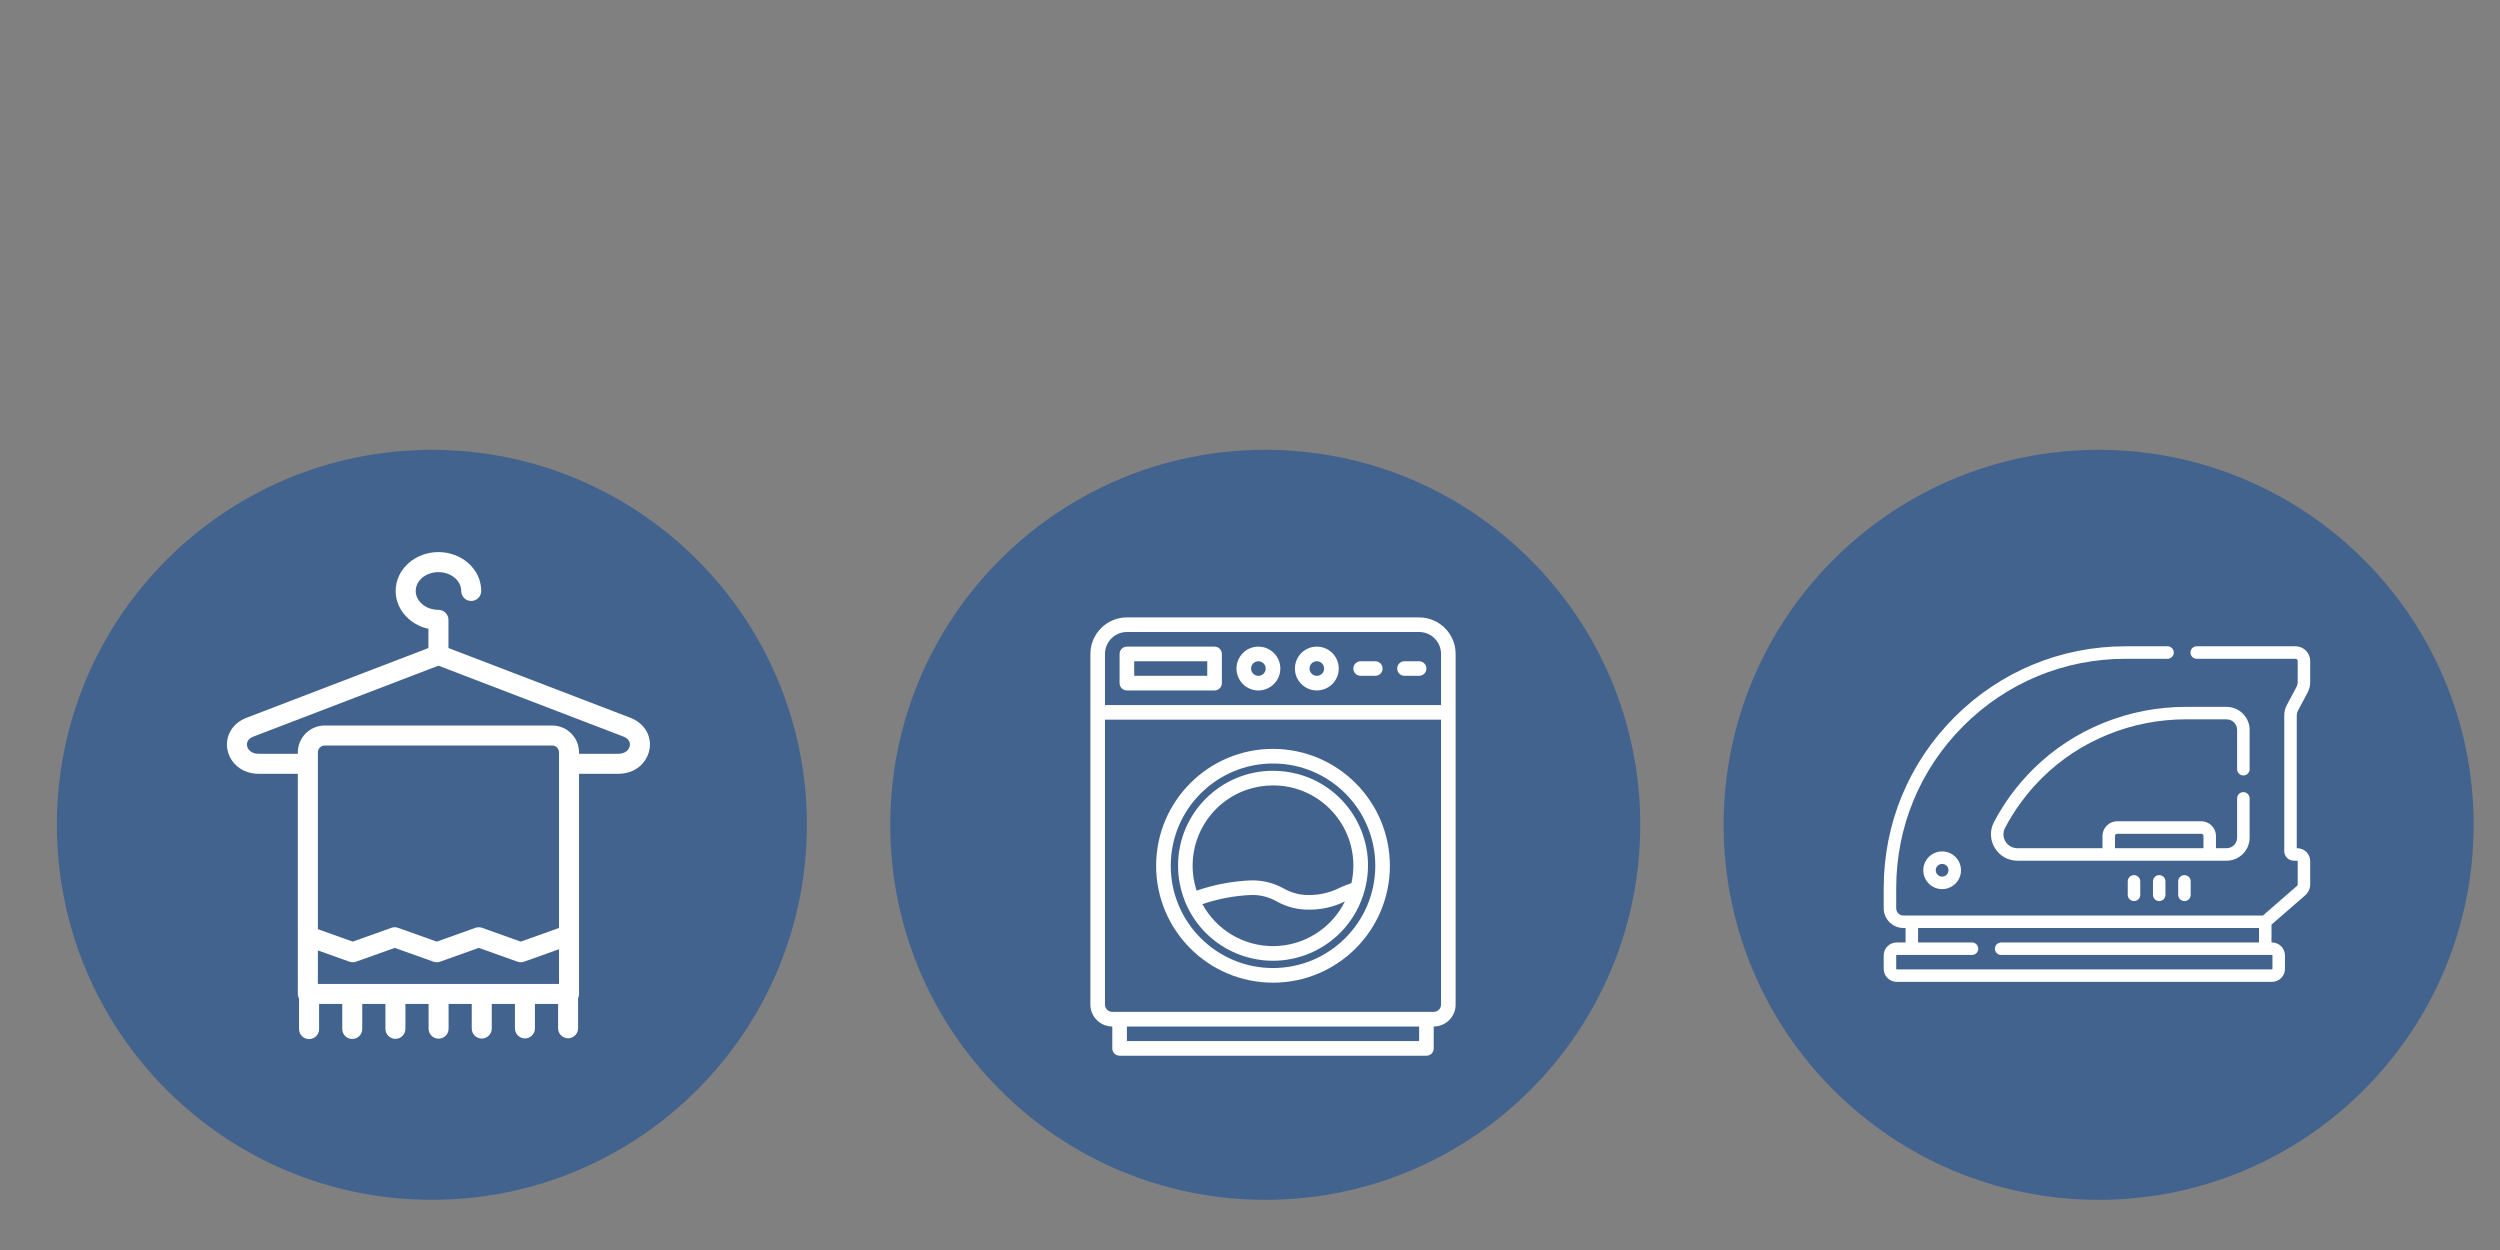
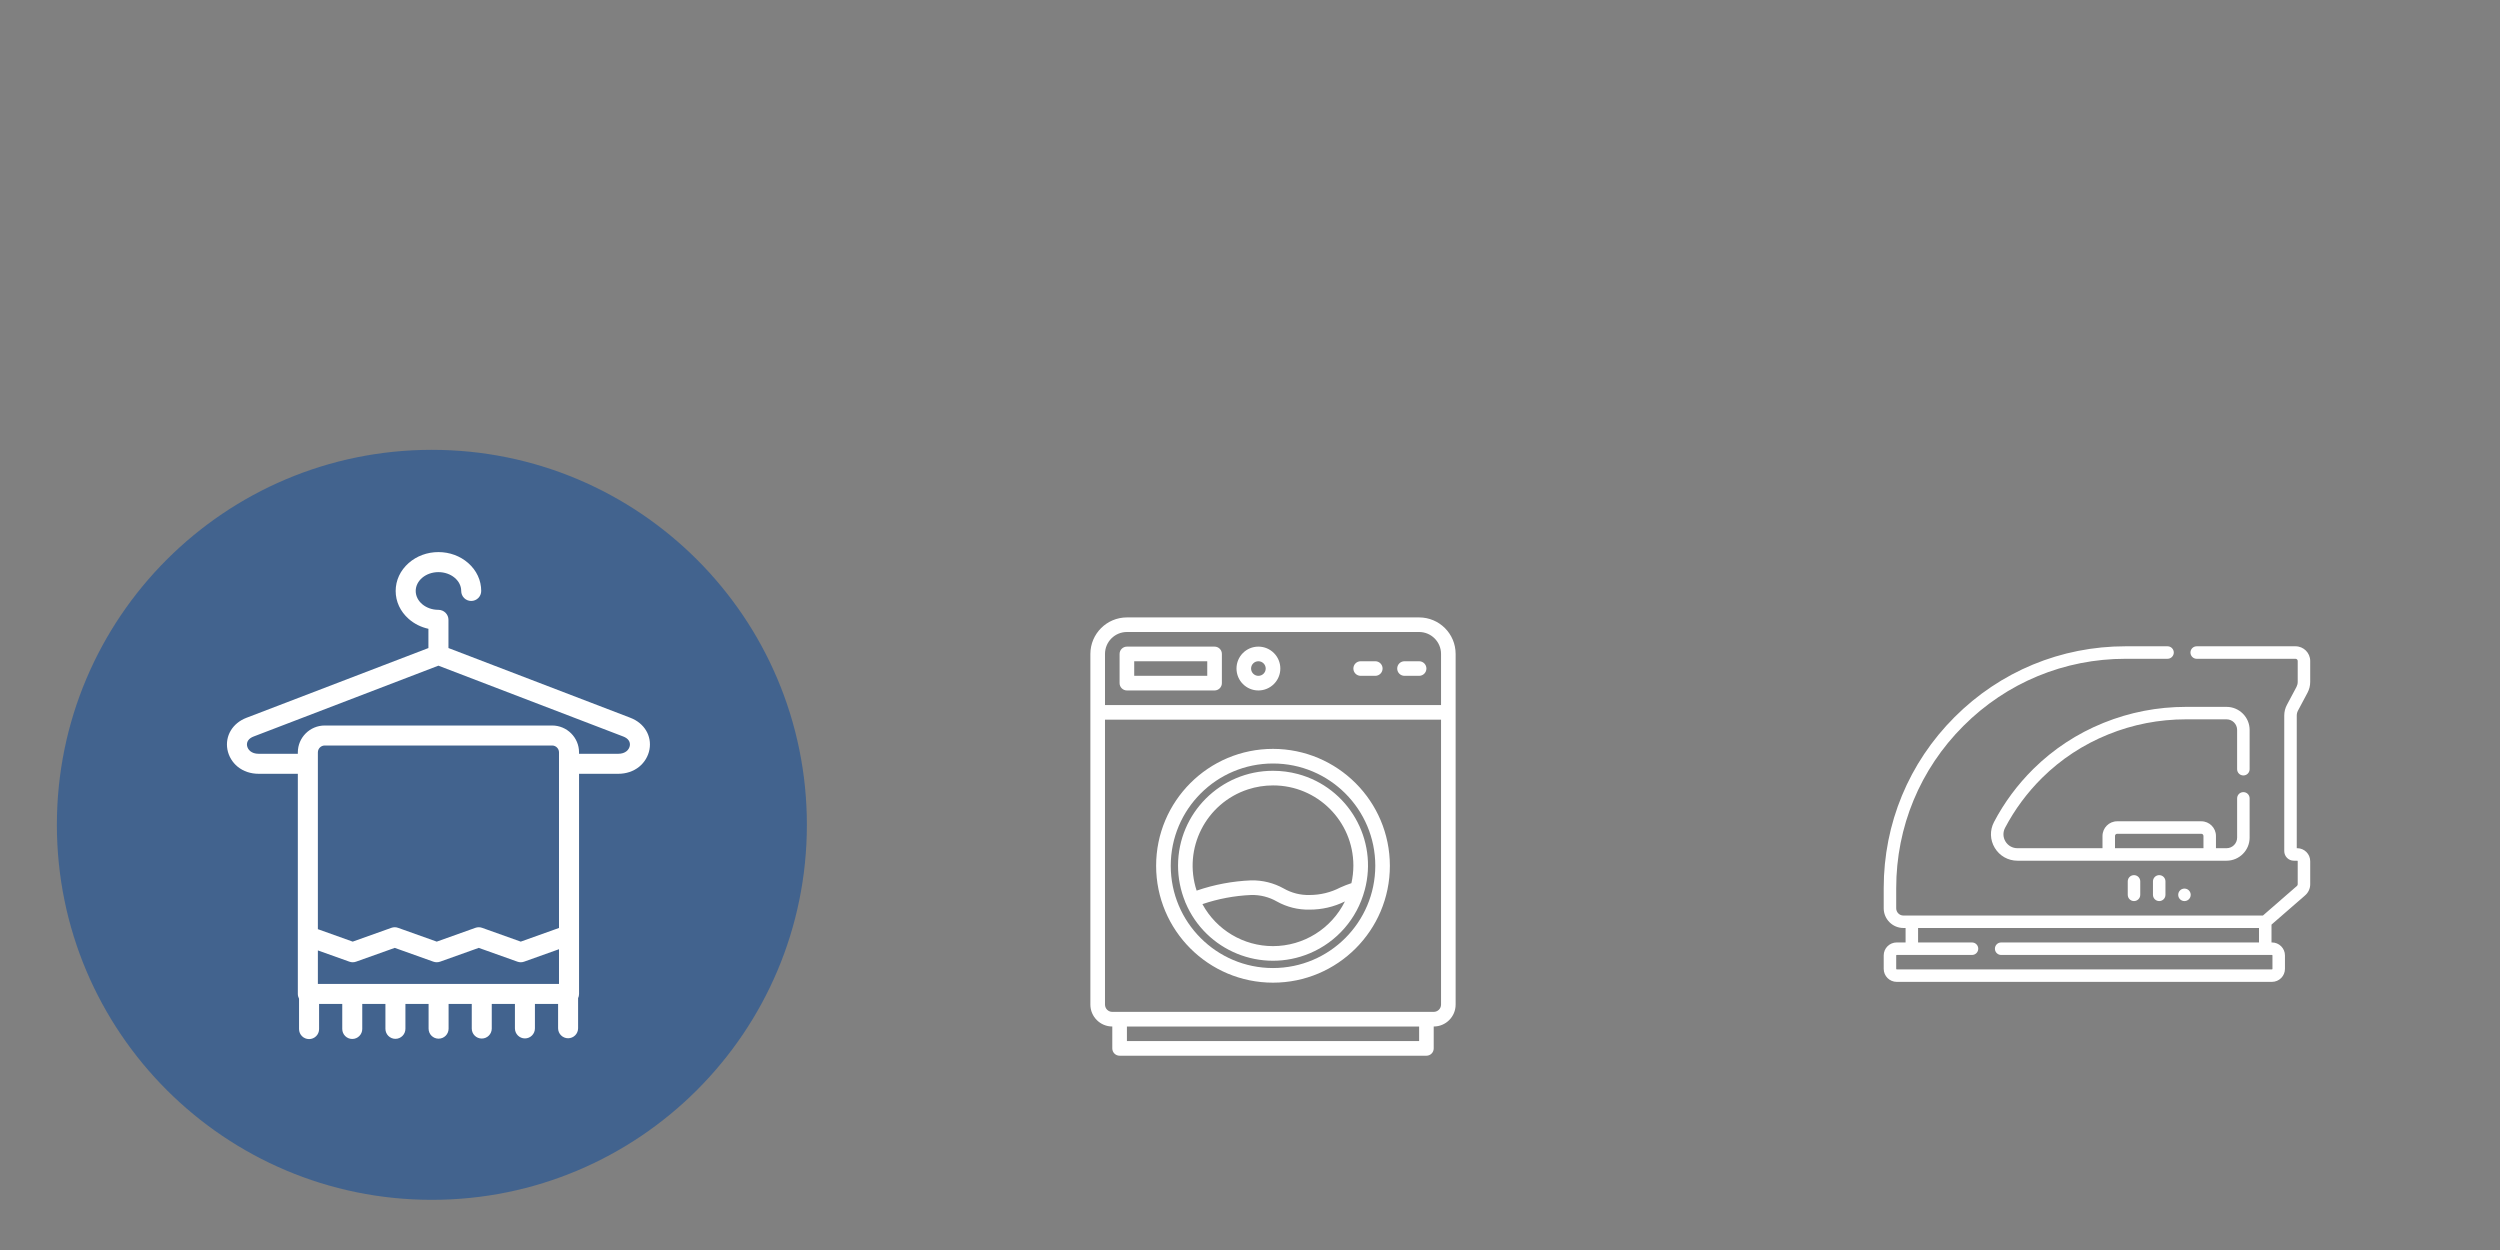
<svg xmlns="http://www.w3.org/2000/svg" xml:space="preserve" width="600px" height="300px" version="1.0" style="shape-rendering:geometricPrecision; text-rendering:geometricPrecision; image-rendering:optimizeQuality; fill-rule:evenodd; clip-rule:evenodd" viewBox="0 0 600 300" enable-background="new 0 0 2000 2000">
  <rect x="0" y="0" width="600" height="300" fill="#808080" stroke="none" />
  <defs>
    <style type="text/css">
   
    .fil1 {fill:white}
    .fil0 {fill:#295794;fill-opacity:0.702}
   
  </style>
  </defs>
  <g id="Vrstva_x0020_1">
-     <path class="fil0" d="M503.67 107.96c49.7,0 90,40.29 90,90 0,49.7 -40.3,90 -90,90 -49.71,0 -90,-40.3 -90,-90 0,-49.71 40.29,-90 90,-90z" />
    <g id="iron_6135281.svg">
      <g>
        <g>
-           <path class="fil1" d="M522.77 211.53l0 3.23c0,0.83 0.67,1.5 1.5,1.5 0.83,0 1.5,-0.67 1.5,-1.5l0 -3.23c0,-0.83 -0.67,-1.5 -1.5,-1.5 -0.83,0 -1.5,0.67 -1.5,1.5z" />
+           <path class="fil1" d="M522.77 211.53l0 3.23c0,0.83 0.67,1.5 1.5,1.5 0.83,0 1.5,-0.67 1.5,-1.5c0,-0.83 -0.67,-1.5 -1.5,-1.5 -0.83,0 -1.5,0.67 -1.5,1.5z" />
          <path class="fil1" d="M516.71 211.53l0 3.23c0,0.83 0.68,1.5 1.5,1.5 0.83,0 1.5,-0.67 1.5,-1.5l0 -3.23c0,-0.83 -0.67,-1.5 -1.5,-1.5 -0.82,0 -1.5,0.67 -1.5,1.5z" />
          <path class="fil1" d="M510.66 211.53l0 3.23c0,0.83 0.67,1.5 1.5,1.5 0.82,0 1.5,-0.67 1.5,-1.5l0 -3.23c0,-0.83 -0.68,-1.5 -1.5,-1.5 -0.83,0 -1.5,0.67 -1.5,1.5z" />
          <path class="fil1" d="M538.41 186.11c0.83,0 1.5,-0.67 1.5,-1.5l0 -9.43c0,-3.05 -2.49,-5.53 -5.54,-5.53l-9.73 0c-6.84,0 -13.5,1.29 -19.8,3.84 -6.35,2.57 -12.02,6.3 -16.85,11.07 -3.8,3.77 -6.98,8.05 -9.43,12.73 -1.04,1.98 -0.97,4.3 0.19,6.21 1.16,1.92 3.19,3.07 5.44,3.07l50.18 0c3.05,0 5.54,-2.48 5.54,-5.54l0 -9.42c0,-0.83 -0.67,-1.5 -1.5,-1.5 -0.83,0 -1.5,0.67 -1.5,1.5l0 9.42c0,1.4 -1.14,2.54 -2.54,2.54l-2.54 0 0 -2.94c0,-1.94 -1.58,-3.52 -3.52,-3.52l-20.19 0c-1.94,0 -3.52,1.58 -3.52,3.52l0 2.94 -20.41 0c-1.19,0 -2.26,-0.6 -2.88,-1.62 -0.61,-1.01 -0.64,-2.23 -0.1,-3.26 2.32,-4.41 5.31,-8.45 8.89,-12 4.54,-4.49 9.88,-8 15.86,-10.42 5.94,-2.41 12.23,-3.63 18.68,-3.63l9.73 0c1.4,0 2.54,1.14 2.54,2.54l0 9.43c0,0.83 0.67,1.5 1.5,1.5l0 0zm-30.81 14.52c0,-0.29 0.23,-0.52 0.52,-0.52l20.19 0c0.29,0 0.52,0.23 0.52,0.52l0 2.94 -21.23 0 0 -2.94z" />
          <path class="fil1" d="M551.51 170.56l2.28 -4.28c0.43,-0.8 0.66,-1.7 0.66,-2.61l0 -5.04c0,-1.94 -1.58,-3.52 -3.52,-3.52l-23.72 0c-0.83,0 -1.5,0.67 -1.5,1.5 0,0.82 0.67,1.5 1.5,1.5l23.72 0c0.28,0 0.52,0.23 0.52,0.52l0 5.04c0,0.42 -0.11,0.83 -0.3,1.2l-2.28 4.28c-0.43,0.79 -0.65,1.69 -0.65,2.6l0 32.51c0,1.28 1.03,2.31 2.3,2.31l0.81 0c0.07,0 0.12,0.05 0.12,0.12l0 5.54c0,0.15 -0.07,0.29 -0.18,0.39l-8.17 7.11 -86.28 0c-0.95,0 -1.73,-0.78 -1.73,-1.74l0 -4.84c0,-14.71 5.73,-28.53 16.12,-38.92 10.4,-10.4 24.22,-16.12 38.93,-16.12l10.07 0c0.83,0 1.5,-0.68 1.5,-1.5 0,-0.83 -0.67,-1.5 -1.5,-1.5l-10.07 0c-15.51,0 -30.08,6.03 -41.05,17 -10.96,10.96 -17,25.53 -17,41.04l0 4.84c0,2.61 2.13,4.73 4.73,4.73l0.52 0 0 3.47 -2.13 0c-1.72,0 -3.12,1.4 -3.12,3.11l0 3.23c0,1.72 1.4,3.12 3.12,3.12l90.06 0c1.72,0 3.12,-1.4 3.12,-3.12l0 -3.23c0,-1.71 -1.4,-3.11 -3.12,-3.11l-0.11 0 0 -4.28 8.08 -7.03c0.76,-0.66 1.21,-1.63 1.21,-2.65l0 -5.54c0,-1.72 -1.4,-3.12 -3.12,-3.12l-0.11 0 0 -31.82c0,-0.42 0.1,-0.83 0.29,-1.19zm-71.23 55.63c-0.83,0 -1.5,0.67 -1.5,1.5 0,0.83 0.67,1.5 1.5,1.5l64.99 0c0.07,0 0.12,0.05 0.12,0.11l0 3.23c0,0.07 -0.05,0.12 -0.12,0.12l-90.06 0c-0.06,0 -0.12,-0.05 -0.12,-0.12l0 -3.23c0,-0.06 0.05,-0.11 0.12,-0.11l18.07 0c0.83,0 1.5,-0.67 1.5,-1.5 0,-0.83 -0.67,-1.5 -1.5,-1.5l-12.94 0 0 -3.47 81.82 0 0 3.47 -61.88 0z" />
-           <path class="fil1" d="M461.59 208.86c0,2.5 2.03,4.53 4.52,4.53 2.5,0 4.53,-2.03 4.53,-4.53 0,-2.49 -2.03,-4.52 -4.53,-4.52 -2.49,0 -4.52,2.03 -4.52,4.52zm6.05 0c0,0.85 -0.68,1.53 -1.53,1.53 -0.84,0 -1.53,-0.68 -1.53,-1.53 0,-0.84 0.69,-1.52 1.53,-1.52 0.85,0 1.53,0.68 1.53,1.52z" />
        </g>
      </g>
    </g>
-     <path class="fil0" d="M303.66 107.96c49.7,0 90,40.29 90,90 0,49.7 -40.3,90 -90,90 -49.71,0 -90,-40.3 -90,-90 0,-49.71 40.29,-90 90,-90z" />
    <path class="fil0" d="M103.65 107.96c49.7,0 90,40.29 90,90 0,49.7 -40.3,90 -90,90 -49.71,0 -90,-40.3 -90,-90 0,-49.71 40.29,-90 90,-90z" />
    <g id="washing-machine_1104590.svg">
      <path class="fil1" d="M340.59 148.18l-70.13 0c-4.84,0 -8.76,3.92 -8.77,8.76l0 84.16c0,2.9 2.36,5.26 5.26,5.26l0 5.26c0,0.97 0.79,1.75 1.75,1.75l73.64 0c0.97,0 1.75,-0.78 1.75,-1.75l0 -5.26c2.91,0 5.26,-2.36 5.26,-5.26l0 -84.16c0,-4.84 -3.92,-8.76 -8.76,-8.76zm-70.13 3.5l70.13 0c2.9,0 5.26,2.36 5.26,5.26l0 12.28 -80.65 0 0 -12.28c0,-2.9 2.35,-5.26 5.26,-5.26zm70.13 98.18l-70.13 0 0 -3.5 70.13 0 0 3.5zm3.5 -7.01l-77.14 0c-0.97,0 -1.75,-0.78 -1.75,-1.75l0 -68.38 80.65 0 0 68.38c0,0.97 -0.79,1.75 -1.76,1.75l0 0zm0 0z" />
      <path class="fil1" d="M270.46 165.71l21.04 0c0.96,0 1.75,-0.79 1.75,-1.75l0 -7.02c0,-0.97 -0.79,-1.75 -1.75,-1.75l-21.04 0c-0.97,0 -1.76,0.78 -1.76,1.75l0 7.02c0,0.96 0.79,1.75 1.76,1.75zm1.75 -7.01l17.53 0 0 3.5 -17.53 0 0 -3.5zm0 0z" />
      <path class="fil1" d="M302.01 165.71c2.91,0 5.27,-2.36 5.27,-5.26 0,-2.91 -2.36,-5.26 -5.27,-5.26 -2.9,0 -5.25,2.35 -5.25,5.26 0,2.9 2.35,5.26 5.25,5.26zm0 -7.01c0.97,0 1.76,0.78 1.76,1.75 0,0.97 -0.79,1.75 -1.76,1.75 -0.96,0 -1.75,-0.78 -1.75,-1.75 0,-0.97 0.79,-1.75 1.75,-1.75zm0 0z" />
-       <path class="fil1" d="M316.04 165.71c2.91,0 5.26,-2.36 5.26,-5.26 0,-2.91 -2.35,-5.26 -5.26,-5.26 -2.9,0 -5.26,2.35 -5.26,5.26 0,2.9 2.36,5.26 5.26,5.26zm0 -7.01c0.97,0 1.75,0.78 1.75,1.75 0,0.97 -0.78,1.75 -1.75,1.75 -0.97,0 -1.75,-0.78 -1.75,-1.75 0,-0.97 0.78,-1.75 1.75,-1.75zm0 0z" />
      <path class="fil1" d="M326.56 162.2l3.51 0c0.96,0 1.75,-0.78 1.75,-1.75 0,-0.97 -0.79,-1.75 -1.75,-1.75l-3.51 0c-0.97,0 -1.75,0.78 -1.75,1.75 0,0.97 0.78,1.75 1.75,1.75l0 0zm0 0z" />
      <path class="fil1" d="M337.08 162.2l3.51 0c0.96,0 1.75,-0.78 1.75,-1.75 0,-0.97 -0.79,-1.75 -1.75,-1.75l-3.51 0c-0.97,0 -1.75,0.78 -1.75,1.75 0,0.97 0.78,1.75 1.75,1.75l0 0zm0 0z" />
      <path class="fil1" d="M305.52 179.73c-15.49,0 -28.05,12.56 -28.05,28.06 0,15.49 12.56,28.05 28.05,28.05 15.49,0 28.05,-12.56 28.05,-28.05 -0.01,-15.49 -12.56,-28.04 -28.05,-28.06zm0 52.6c-13.55,0 -24.54,-10.99 -24.54,-24.54 0,-13.56 10.99,-24.55 24.54,-24.55 13.56,0 24.55,10.99 24.55,24.55 -0.02,13.55 -11,24.53 -24.55,24.54zm0 0z" />
      <path class="fil1" d="M305.52 184.99c-12.57,-0.01 -22.78,10.18 -22.79,22.75 0,2.98 0.58,5.93 1.71,8.69 0.01,0.03 0,0.07 0.02,0.1 0.01,0.04 0.04,0.07 0.06,0.11 4.88,11.6 18.24,17.03 29.83,12.15 6.49,-2.73 11.35,-8.31 13.16,-15.11 0.01,-0.03 0.02,-0.06 0.03,-0.09 3.25,-12.11 -3.93,-24.56 -16.04,-27.82 -1.95,-0.52 -3.96,-0.78 -5.98,-0.78l0 0zm0 3.51c10.63,-0.02 19.26,8.57 19.29,19.2 0,1.43 -0.16,2.86 -0.47,4.26 -0.92,0.3 -1.81,0.65 -2.69,1.05 -2.27,1.18 -4.8,1.79 -7.36,1.79 -2.18,0.06 -4.34,-0.49 -6.23,-1.58 -2.38,-1.32 -5.07,-1.99 -7.8,-1.93 -4.45,0.18 -8.85,1.01 -13.07,2.46 -3.31,-10.12 2.21,-20.99 12.33,-24.3 1.94,-0.63 3.96,-0.95 6,-0.95l0 0zm0 38.57c-7.07,0 -13.57,-3.87 -16.94,-10.08 3.77,-1.28 7.7,-2.02 11.68,-2.19 2.18,-0.06 4.34,0.49 6.23,1.58 2.38,1.32 5.07,1.99 7.8,1.93 2.94,0.01 5.85,-0.66 8.49,-1.97 -3.25,6.57 -9.94,10.72 -17.26,10.73l0 0zm0 0z" />
    </g>
    <g id="towel_8072344.svg">
      <path class="fil1" d="M151.3 172.27l-43.67 -16.74 0 -6.77c0,-1.33 -1.08,-2.4 -2.41,-2.4 -3.01,0 -5.45,-2.03 -5.45,-4.53 0,-2.49 2.44,-4.52 5.45,-4.52 3.02,0 5.47,2.03 5.47,4.52 0,1.33 1.07,2.4 2.4,2.4 1.32,0 2.4,-1.07 2.4,-2.4 0,-2.55 -1.11,-4.93 -3.12,-6.7 -1.92,-1.69 -4.46,-2.63 -7.15,-2.63 -2.68,0 -5.22,0.94 -7.14,2.63 -2.01,1.77 -3.12,4.15 -3.12,6.7 0,2.55 1.11,4.93 3.12,6.7 1.33,1.18 2.97,1.99 4.74,2.38l0 4.62 -43.67 16.74c-3.34,1.28 -5.17,4.34 -4.57,7.62 0.3,1.6 1.17,3.07 2.46,4.12 1.37,1.11 3.12,1.7 5.05,1.7l9.39 0 0 52.83c0,0.42 0.11,0.81 0.29,1.15l0 7.29c0,1.33 1.08,2.4 2.41,2.4 1.32,0 2.4,-1.07 2.4,-2.4l0 -6.03 5.56 0 0 6c0,1.32 1.07,2.4 2.4,2.4 1.32,0 2.4,-1.08 2.4,-2.4l0 -6 5.56 0 0 5.96c0,1.33 1.07,2.41 2.4,2.41 1.32,0 2.4,-1.08 2.4,-2.41l0 -5.96 5.56 0 0 5.93c0,1.33 1.07,2.4 2.4,2.4 1.33,0 2.4,-1.07 2.4,-2.4l0 -5.93 5.56 0 0 5.9c0,1.32 1.07,2.4 2.4,2.4 1.33,0 2.4,-1.08 2.4,-2.4l0 -5.9 5.56 0 0 5.86c0,1.33 1.08,2.41 2.4,2.41 1.33,0 2.4,-1.08 2.4,-2.41l0 -5.86 5.56 0 0 5.83c0,1.33 1.08,2.4 2.4,2.4 1.33,0 2.4,-1.07 2.4,-2.4l0 -7.22c0.15,-0.31 0.23,-0.65 0.23,-1.02l0 -52.83 9.39 0c1.93,0 3.68,-0.59 5.05,-1.7 1.29,-1.06 2.16,-2.52 2.46,-4.13 0.6,-3.27 -1.23,-6.33 -4.57,-7.61l0 0zm-75.01 63.87l0 -8.04 7.56 2.7c0.52,0.19 1.09,0.19 1.61,0l9.28 -3.31 9.27 3.31c0.26,0.09 0.54,0.14 0.81,0.14 0.27,0 0.55,-0.05 0.81,-0.14l9.27 -3.31 9.28 3.31c0.52,0.19 1.09,0.19 1.61,0l8.37 -2.99 0 8.33 -57.87 0zm57.87 -13.43l-9.18 3.28 -9.27 -3.31c-0.52,-0.19 -1.09,-0.19 -1.62,0l-9.27 3.31 -9.28 -3.31c-0.52,-0.19 -1.09,-0.19 -1.61,0l-9.28 3.31 -8.36 -2.99 0 -42.43c0,-0.91 0.74,-1.65 1.65,-1.65l54.57 0c0.91,0 1.65,0.74 1.65,1.65l0 42.14 0 0zm16.99 -43.7c-0.17,0.88 -0.99,1.9 -2.79,1.9l-9.39 0 0 -0.34c0,-3.56 -2.9,-6.45 -6.46,-6.45l-54.57 0c-3.56,0 -6.46,2.89 -6.46,6.45l0 0.34 -9.39 0c-1.8,0 -2.62,-1.02 -2.79,-1.9 -0.18,-0.98 0.39,-1.8 1.57,-2.25l44.35 -17 44.36 17c1.18,0.45 1.75,1.27 1.57,2.25l0 0z" />
    </g>
  </g>
</svg>